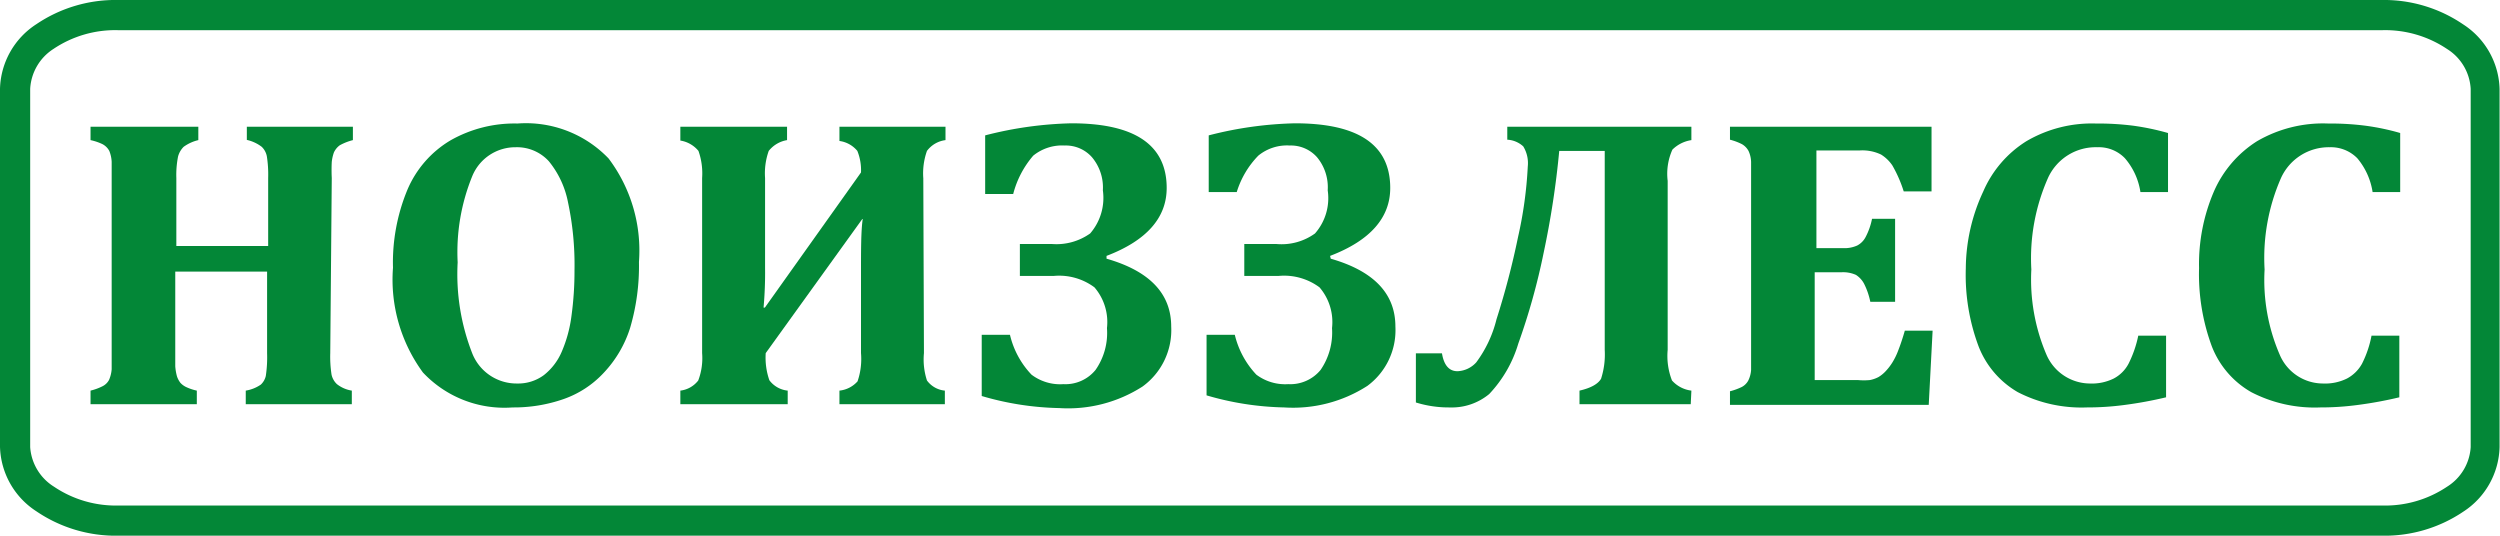
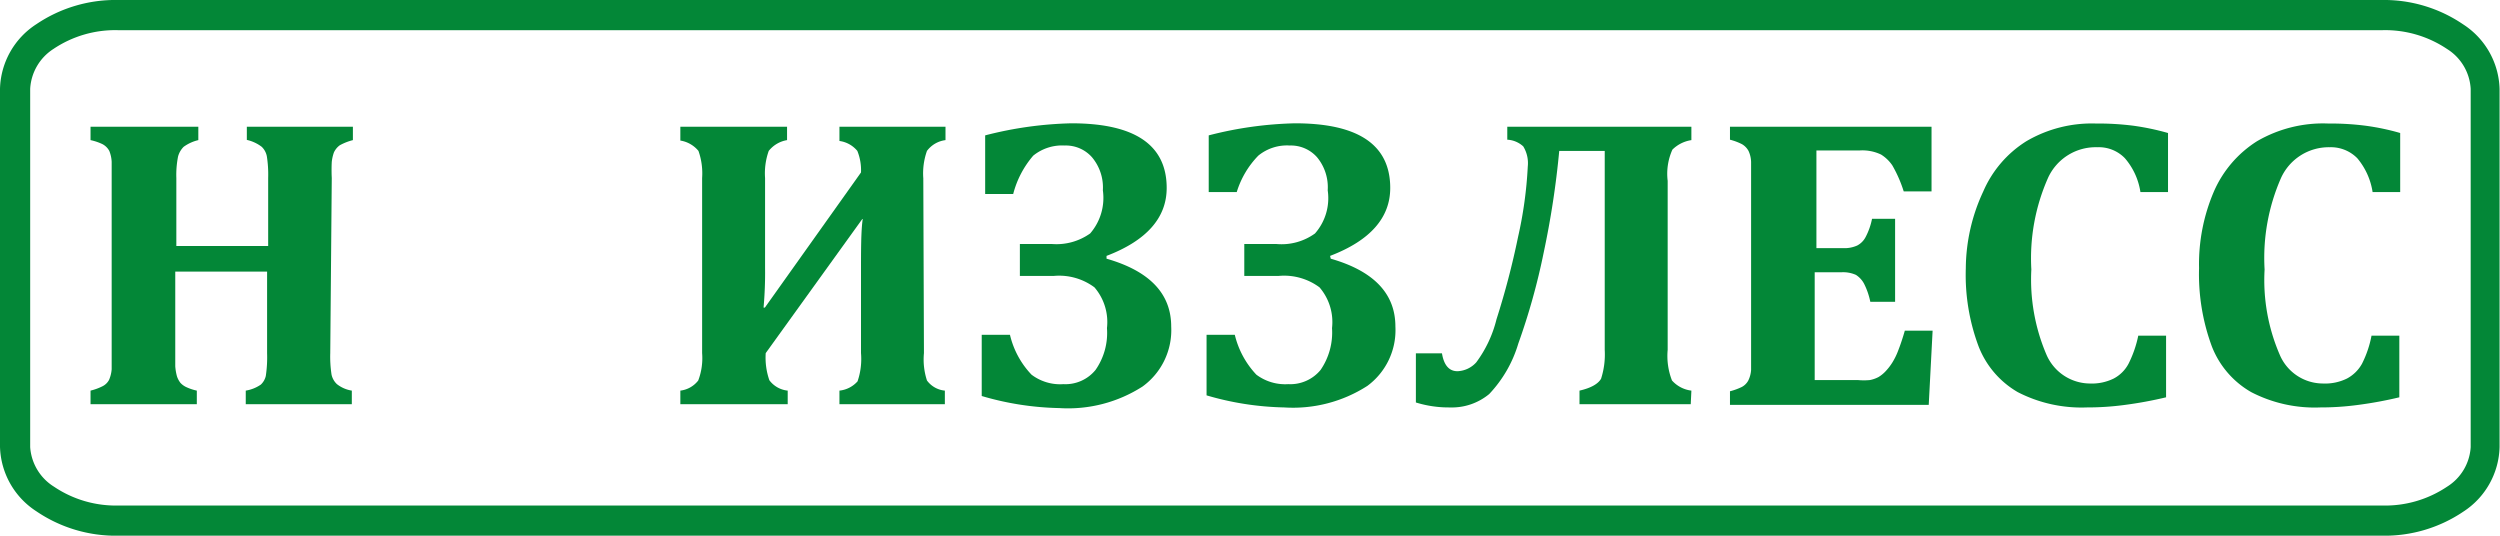
<svg xmlns="http://www.w3.org/2000/svg" viewBox="0 0 115.97 24.85">
  <defs>
    <style>.cls-1{fill:#038737;}</style>
  </defs>
  <g id="Слой_2" data-name="Слой 2">
    <g id="Слой_1-2" data-name="Слой 1">
      <path class="cls-1" d="M110.5,24.85H5.48a6.55,6.55,0,0,1-3.79-1.13,3.68,3.68,0,0,1-1.69-3V4.12a3.68,3.68,0,0,1,1.69-3A6.55,6.55,0,0,1,5.48,0h105a6.52,6.52,0,0,1,3.78,1.13,3.68,3.68,0,0,1,1.69,3V20.74a3.68,3.68,0,0,1-1.69,3A6.52,6.52,0,0,1,110.5,24.85ZM5.48,1.4a5.13,5.13,0,0,0-3,.87A2.35,2.35,0,0,0,1.4,4.12V20.74a2.35,2.35,0,0,0,1.11,1.84,5.13,5.13,0,0,0,3,.87h105a5.15,5.15,0,0,0,3-.87,2.33,2.33,0,0,0,1.1-1.84V4.12a2.33,2.33,0,0,0-1.1-1.85,5.15,5.15,0,0,0-3-.87Z" />
      <path class="cls-1" d="M15.32,16.38a5.5,5.5,0,0,0,.06,1,.85.85,0,0,0,.25.44,1.49,1.49,0,0,0,.69.3v.63H11.4v-.63a1.71,1.71,0,0,0,.7-.28.79.79,0,0,0,.23-.4,5.85,5.85,0,0,0,.06-1.06V12.6H8.13v3.78c0,.22,0,.42,0,.61a2.39,2.39,0,0,0,.08.47,1,1,0,0,0,.16.3.88.88,0,0,0,.3.21,2.26,2.26,0,0,0,.46.15v.63H4.2v-.63a2.59,2.59,0,0,0,.55-.2.69.69,0,0,0,.31-.3,1.53,1.53,0,0,0,.12-.49q0-.3,0-.75V8.26c0-.3,0-.55,0-.75A1.53,1.53,0,0,0,5.07,7a.77.77,0,0,0-.31-.31A2.46,2.46,0,0,0,4.2,6.5V5.88h5V6.5a1.89,1.89,0,0,0-.68.31,1,1,0,0,0-.26.45,4.4,4.4,0,0,0-.08,1v3.15h4.26V8.26a5.52,5.52,0,0,0-.06-1,.82.82,0,0,0-.24-.45,1.77,1.77,0,0,0-.69-.32V5.88h4.92V6.5a2.55,2.55,0,0,0-.61.24.86.86,0,0,0-.27.33,1.89,1.89,0,0,0-.1.44,7.44,7.44,0,0,0,0,.75Z" />
-       <path class="cls-1" d="M23.78,18.9a5.18,5.18,0,0,1-4.16-1.62,7.28,7.28,0,0,1-1.39-4.86A8.8,8.8,0,0,1,18.9,8.8a4.87,4.87,0,0,1,2-2.29A6,6,0,0,1,24,5.73a5.31,5.31,0,0,1,4.23,1.62,7.09,7.09,0,0,1,1.41,4.8,10.16,10.16,0,0,1-.41,3.06A5.4,5.4,0,0,1,28,17.3a4.62,4.62,0,0,1-1.85,1.21A7,7,0,0,1,23.78,18.9Zm-2.55-6.73a10.07,10.07,0,0,0,.68,4.23A2.21,2.21,0,0,0,24,17.79a2,2,0,0,0,1.23-.39,2.75,2.75,0,0,0,.83-1.09,6.16,6.16,0,0,0,.45-1.66,15.29,15.29,0,0,0,.14-2.12,13.92,13.92,0,0,0-.3-3.14,4.31,4.31,0,0,0-.89-1.91,2,2,0,0,0-1.54-.65,2.16,2.16,0,0,0-2,1.31A9.33,9.33,0,0,0,21.23,12.17Z" />
      <path class="cls-1" d="M42.86,16.38A3.14,3.14,0,0,0,43,17.65a1.16,1.16,0,0,0,.83.47v.63H38.94v-.63a1.3,1.3,0,0,0,.84-.43,3.2,3.2,0,0,0,.16-1.31V12.7c0-1.12,0-2,.08-2.54H40l-4.48,6.22a3.18,3.18,0,0,0,.17,1.26,1.21,1.21,0,0,0,.85.48v.63H31.56v-.63a1.23,1.23,0,0,0,.83-.47,2.92,2.92,0,0,0,.18-1.27V8.26A3.13,3.13,0,0,0,32.4,7a1.37,1.37,0,0,0-.84-.48V5.88h4.95V6.5a1.37,1.37,0,0,0-.85.5,3.11,3.11,0,0,0-.17,1.26v4.15a18.07,18.07,0,0,1-.07,1.86h.06L39.94,8A2.38,2.38,0,0,0,39.77,7a1.3,1.3,0,0,0-.83-.46V5.88h4.92V6.5A1.27,1.27,0,0,0,43,7a3.11,3.11,0,0,0-.17,1.27Z" />
      <path class="cls-1" d="M51.33,12q3,.86,3,3.15A3.23,3.23,0,0,1,53,17.93a6.39,6.39,0,0,1-3.86,1,13.59,13.59,0,0,1-3.6-.56V15.53h1.31a4,4,0,0,0,1,1.85,2.2,2.2,0,0,0,1.48.44,1.8,1.8,0,0,0,1.49-.66,3,3,0,0,0,.53-1.94,2.47,2.47,0,0,0-.58-1.89,2.74,2.74,0,0,0-1.89-.53H47.31V11.32h1.5a2.7,2.7,0,0,0,1.76-.49,2.52,2.52,0,0,0,.59-2,2.18,2.18,0,0,0-.5-1.53,1.62,1.62,0,0,0-1.27-.55,2.13,2.13,0,0,0-1.46.47A4.41,4.41,0,0,0,47,9h-1.3V6.28a17.44,17.44,0,0,1,4-.56c2.94,0,4.42,1,4.42,3,0,1.38-.93,2.44-2.79,3.15Z" />
      <path class="cls-1" d="M61.73,12q3,.86,3,3.15a3.21,3.21,0,0,1-1.3,2.75,6.37,6.37,0,0,1-3.86,1,13.65,13.65,0,0,1-3.6-.56V15.53h1.31a4.07,4.07,0,0,0,1,1.85,2.23,2.23,0,0,0,1.48.44,1.82,1.82,0,0,0,1.5-.66,3.07,3.07,0,0,0,.53-1.94,2.47,2.47,0,0,0-.58-1.89,2.75,2.75,0,0,0-1.9-.53H57.72V11.32h1.5A2.65,2.65,0,0,0,61,10.83a2.48,2.48,0,0,0,.59-2,2.18,2.18,0,0,0-.49-1.53,1.62,1.62,0,0,0-1.27-.55,2.1,2.1,0,0,0-1.46.47,4.17,4.17,0,0,0-1,1.69h-1.3V6.28a17.44,17.44,0,0,1,4-.56q4.42,0,4.42,3c0,1.38-.93,2.44-2.79,3.15Z" />
      <path class="cls-1" d="M78.43,18.75H73.27v-.63c.53-.12.86-.31,1-.55a3.67,3.67,0,0,0,.17-1.34V7H72.33a41,41,0,0,1-.72,4.71,30.46,30.46,0,0,1-1.18,4.23,5.8,5.8,0,0,1-1.35,2.34,2.72,2.72,0,0,1-1.83.62,5.13,5.13,0,0,1-1.57-.23V16.39h1.21c.09.55.33.83.72.83a1.24,1.24,0,0,0,.87-.41,5.59,5.59,0,0,0,.94-2,36.81,36.81,0,0,0,1-3.82,18.93,18.93,0,0,0,.45-3.26,1.49,1.49,0,0,0-.21-.94,1.19,1.19,0,0,0-.74-.31V5.88h8.54V6.5a1.59,1.59,0,0,0-.88.44,2.73,2.73,0,0,0-.22,1.45v7.84a3.13,3.13,0,0,0,.2,1.42,1.44,1.44,0,0,0,.9.47Z" />
      <path class="cls-1" d="M89.6,5.88v3H88.31a6,6,0,0,0-.53-1.21,1.76,1.76,0,0,0-.52-.5,2,2,0,0,0-1-.19h-2v4.53h1.24a1.42,1.42,0,0,0,.65-.12.92.92,0,0,0,.39-.39,3.11,3.11,0,0,0,.3-.85h1.07V14H86.76a3.34,3.34,0,0,0-.29-.84,1.09,1.09,0,0,0-.38-.41,1.46,1.46,0,0,0-.67-.12H84.18v5h2a3,3,0,0,0,.56,0,1.45,1.45,0,0,0,.4-.14,1.54,1.54,0,0,0,.35-.29,2.55,2.55,0,0,0,.29-.38,3.13,3.13,0,0,0,.27-.55c.09-.23.2-.54.31-.93h1.29l-.18,3.44H80.25v-.63a2.82,2.82,0,0,0,.55-.2.72.72,0,0,0,.3-.3,1.3,1.3,0,0,0,.13-.49c0-.2,0-.45,0-.75V8.26c0-.3,0-.55,0-.75A1.3,1.3,0,0,0,81.11,7a.81.81,0,0,0-.3-.31,2.66,2.66,0,0,0-.56-.21V5.88Z" />
      <path class="cls-1" d="M100.57,6.17V8.91H99.29a3.11,3.11,0,0,0-.72-1.57,1.68,1.68,0,0,0-1.28-.51A2.43,2.43,0,0,0,95,8.26a9.21,9.21,0,0,0-.77,4.24,8.86,8.86,0,0,0,.7,3.95,2.21,2.21,0,0,0,2,1.34,2.3,2.3,0,0,0,1.12-.23,1.64,1.64,0,0,0,.69-.69,5.22,5.22,0,0,0,.45-1.3h1.29v2.86a18.44,18.44,0,0,1-1.89.35,13,13,0,0,1-1.79.12,6.45,6.45,0,0,1-3.2-.71,4.21,4.21,0,0,1-1.82-2.13,9.45,9.45,0,0,1-.59-3.62A8.53,8.53,0,0,1,92,8.88a5.16,5.16,0,0,1,2-2.33,6,6,0,0,1,3.22-.82,13,13,0,0,1,1.73.1A11.62,11.62,0,0,1,100.57,6.17Z" />
      <path class="cls-1" d="M111.34,6.17V8.91h-1.28a3.19,3.19,0,0,0-.71-1.57,1.72,1.72,0,0,0-1.29-.51,2.43,2.43,0,0,0-2.25,1.43,9.22,9.22,0,0,0-.76,4.24,8.72,8.72,0,0,0,.7,3.95,2.18,2.18,0,0,0,2,1.34,2.3,2.3,0,0,0,1.12-.23,1.72,1.72,0,0,0,.7-.69,4.88,4.88,0,0,0,.44-1.3h1.29v2.86a18.44,18.44,0,0,1-1.89.35,12.87,12.87,0,0,1-1.78.12,6.4,6.4,0,0,1-3.2-.71,4.19,4.19,0,0,1-1.83-2.13,9.65,9.65,0,0,1-.59-3.62,8.53,8.53,0,0,1,.69-3.56,5.22,5.22,0,0,1,2-2.33A6.08,6.08,0,0,1,108,5.73a12.86,12.86,0,0,1,1.72.1A11,11,0,0,1,111.34,6.17Z" />
    </g>
  </g>
</svg>